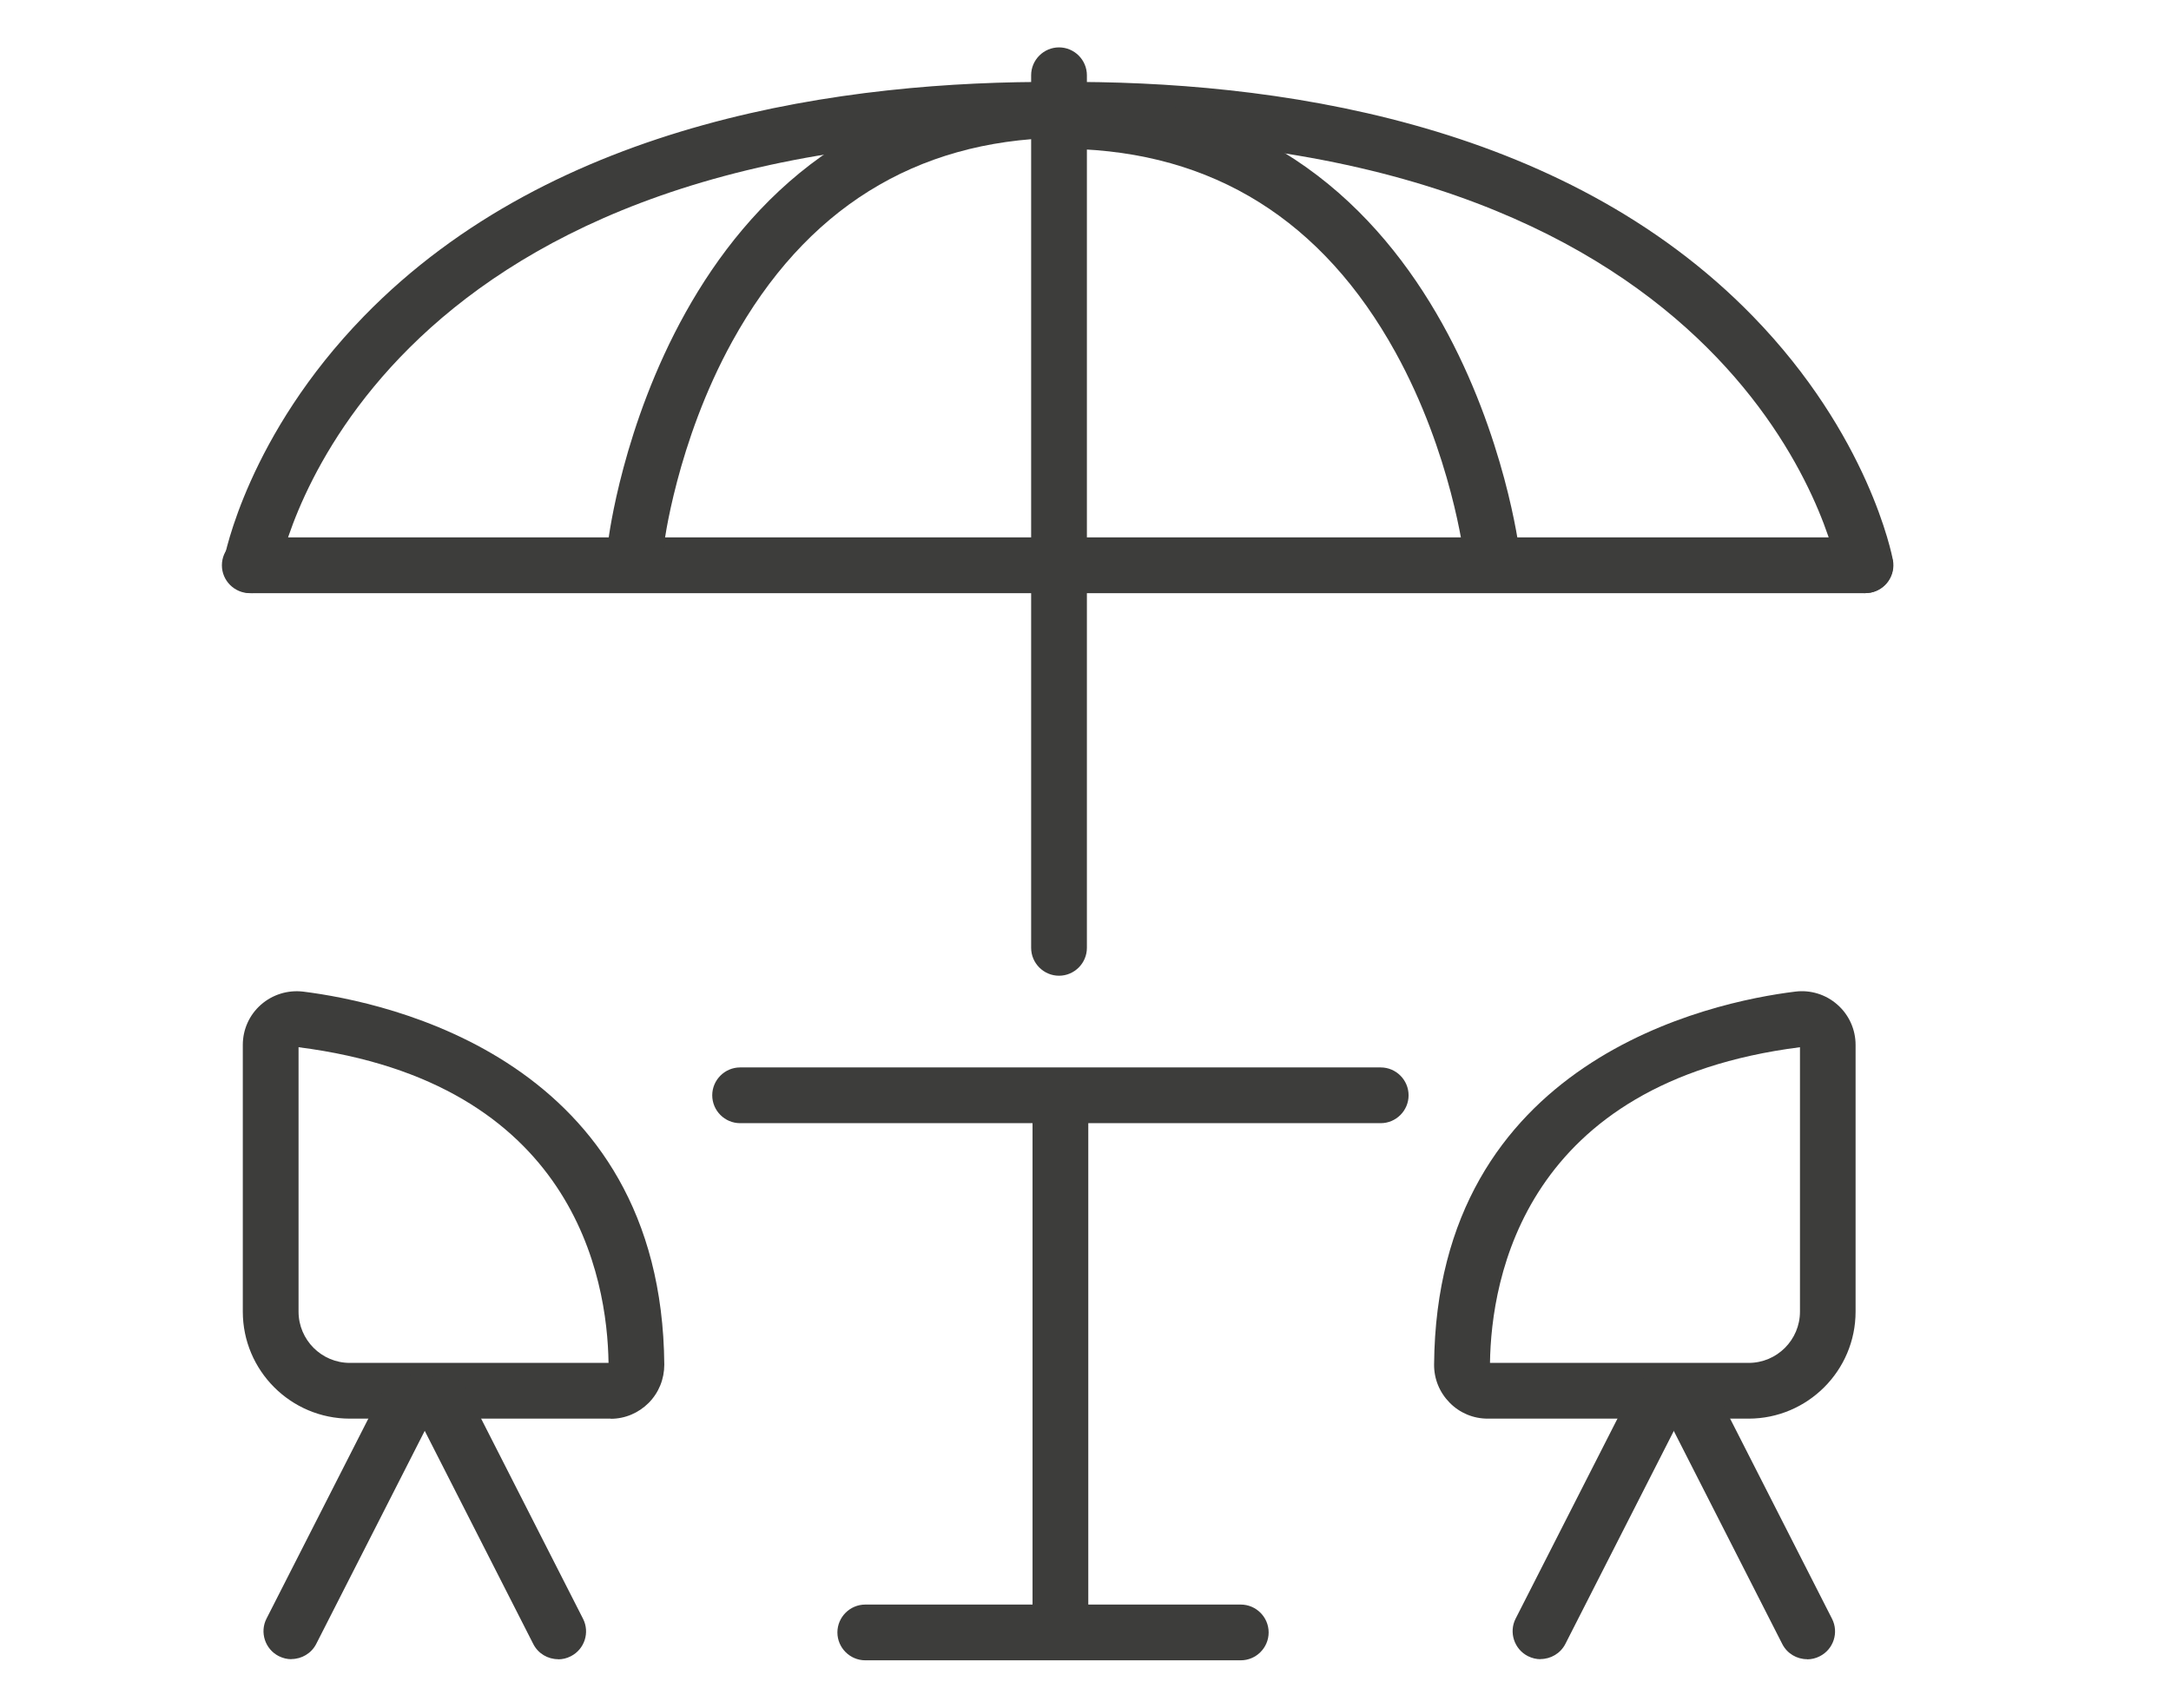
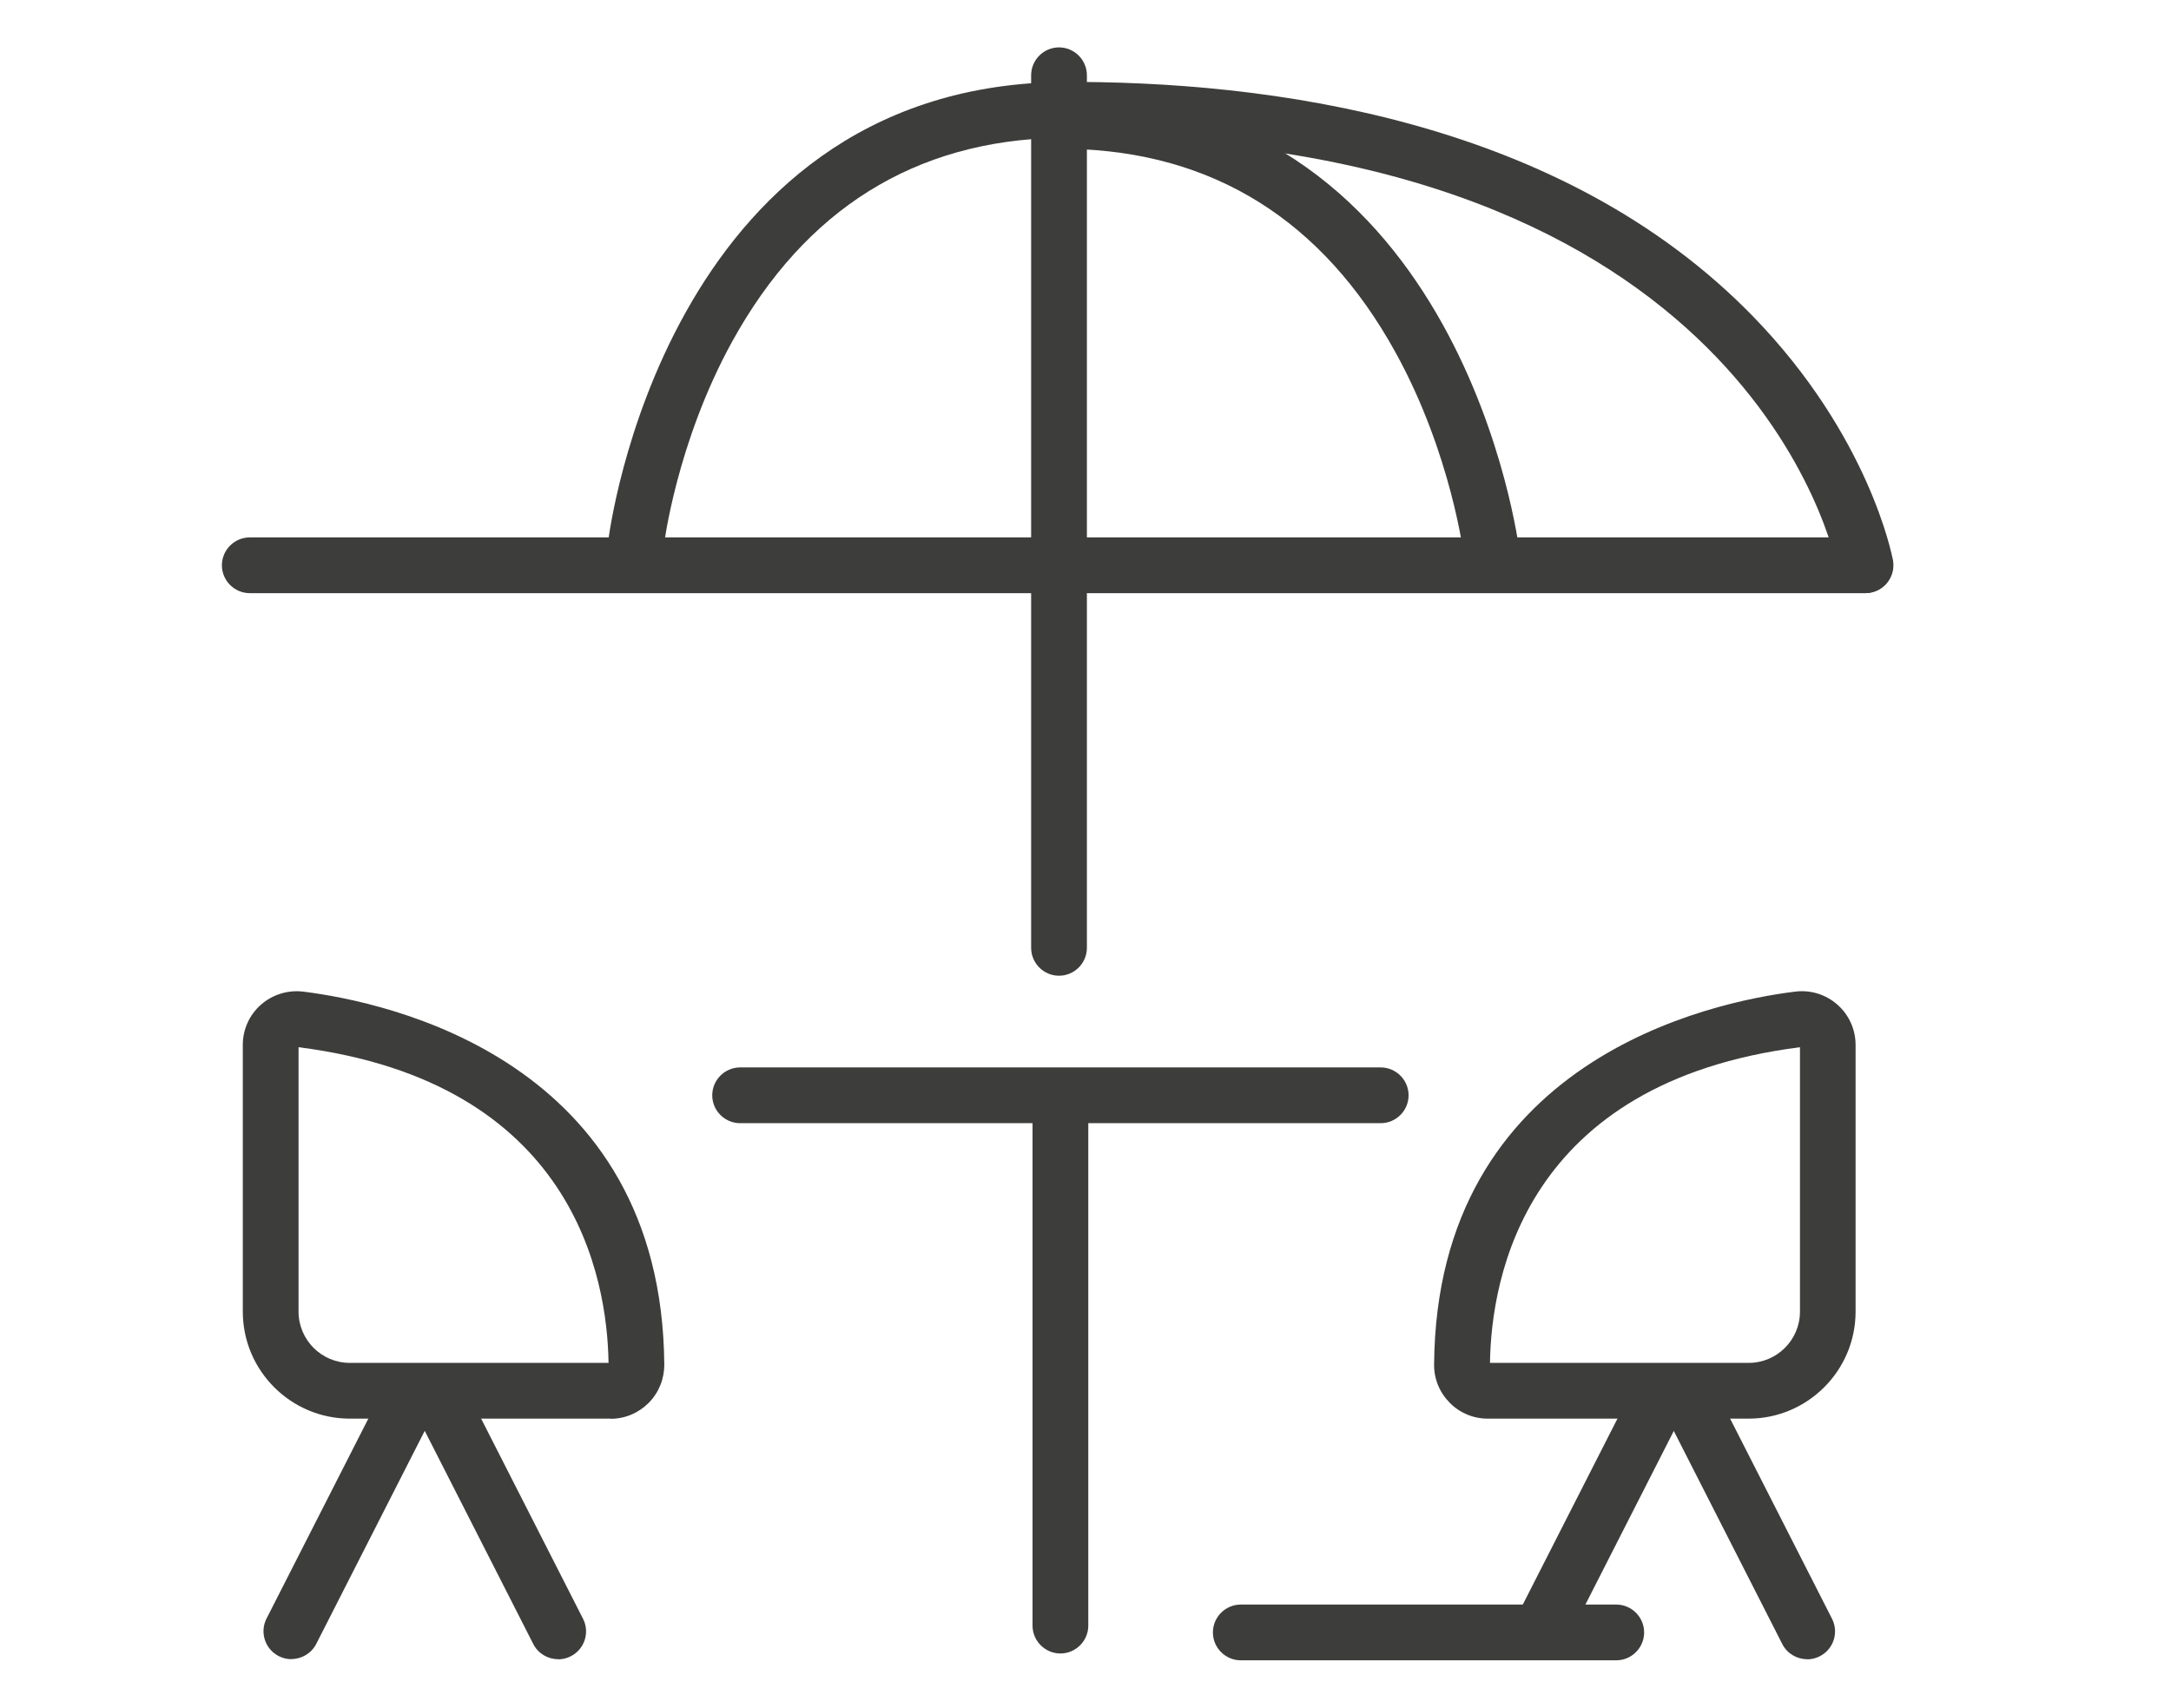
<svg xmlns="http://www.w3.org/2000/svg" id="Calque_1" data-name="Calque 1" viewBox="0 0 155.76 122.53">
  <defs>
    <style>
      .cls-1 {
        fill: #3d3d3b;
        stroke-width: 0px;
      }
    </style>
  </defs>
  <g id="Calque_17" data-name="Calque 17">
    <g>
      <path class="cls-1" d="m99.06,80.59h-45.96c-1.1,0-2-.9-2-2s.9-2,2-2h45.96c1.1,0,2,.9,2,2s-.9,2-2,2Z" />
      <path class="cls-1" d="m76.08,118.64c-1.1,0-2-.9-2-2v-36.99c0-1.1.9-2,2-2s2,.9,2,2v36.99c0,1.1-.9,2-2,2Z" />
-       <path class="cls-1" d="m89.02,119.13h-26.94c-1.1,0-2-.9-2-2s.9-2,2-2h26.94c1.1,0,2,.9,2,2s-.9,2-2,2Z" />
+       <path class="cls-1" d="m89.02,119.13c-1.1,0-2-.9-2-2s.9-2,2-2h26.94c1.1,0,2,.9,2,2s-.9,2-2,2Z" />
      <path class="cls-1" d="m75.98,70.01c-1.1,0-2-.9-2-2V5.4c0-1.1.9-2,2-2s2,.9,2,2v62.61c0,1.1-.9,2-2,2Z" />
-       <path class="cls-1" d="m18.03,42.55c-.12,0-.25-.01-.37-.03-1.08-.2-1.8-1.24-1.6-2.33.07-.36,1.73-8.95,10.05-17.5C39.81,8.61,60.76,5.79,75.89,5.88c1.1,0,1.99.91,1.99,2.01,0,1.1-.9,1.99-2,1.99h-.01c-.28,0-.56,0-.84,0-48.55,0-54.78,29.77-55.02,31.05-.18.96-1.02,1.63-1.96,1.63Z" />
      <path class="cls-1" d="m133.82,42.56c-.94,0-1.78-.67-1.96-1.63-.24-1.27-6.48-31.05-55.02-31.05-.28,0-.56,0-.84,0h-.01c-1.1,0-1.99-.89-2-1.99,0-1.1.88-2.01,1.99-2.01,15.14-.11,36.07,2.72,49.78,16.81,8.32,8.55,9.98,17.14,10.05,17.5.2,1.09-.52,2.13-1.6,2.33-.12.02-.25.03-.37.03Z" />
      <path class="cls-1" d="m133.82,42.56H17.92c-1.1,0-2-.9-2-2s.9-2,2-2h115.9c1.1,0,2,.9,2,2s-.9,2-2,2Z" />
      <path class="cls-1" d="m45.64,40.96c-.08,0-.15,0-.23-.01-1.1-.13-1.88-1.12-1.76-2.21.04-.32,4.02-32.28,32.19-32.85,1.08,0,2.02.86,2.04,1.96.02,1.1-.85,2.02-1.96,2.04-10.28.21-18.15,5.12-23.38,14.6-4.01,7.27-4.91,14.63-4.92,14.71-.12,1.02-.98,1.77-1.98,1.77Z" />
      <path class="cls-1" d="m107.02,41.76c-1,0-1.87-.75-1.98-1.77h0c0-.07-.9-7.43-4.92-14.71-5.23-9.48-13.09-14.39-23.38-14.6-1.1-.02-1.98-.94-1.96-2.04.02-1.09.91-1.96,2-1.96h.04c28.17.57,32.15,32.53,32.19,32.85.12,1.1-.66,2.09-1.76,2.21-.08,0-.15.01-.23.01Z" />
      <path class="cls-1" d="m43.82,101.79h-18.72c-4.24,0-7.68-3.45-7.68-7.68v-19.14c0-1.1.47-2.15,1.3-2.88.83-.73,1.93-1.07,3.03-.94,6.03.75,25.73,4.88,25.91,26.76,0,1.04-.39,2.01-1.12,2.75-.73.73-1.7,1.14-2.72,1.14Zm-.16-3.85h0,0Zm-22.24-22.8v18.97c0,2.03,1.65,3.68,3.68,3.68h18.56c-.09-6.1-2.48-20.13-22.24-22.65Z" />
      <path class="cls-1" d="m20.91,119.05c-.3,0-.61-.07-.91-.22-.98-.5-1.38-1.71-.88-2.69l8.36-16.42c.5-.98,1.7-1.38,2.69-.88.98.5,1.38,1.71.88,2.69l-8.36,16.42c-.35.69-1.06,1.09-1.78,1.09Z" />
      <path class="cls-1" d="m40.04,119.05c-.73,0-1.43-.4-1.78-1.09l-8.36-16.42c-.5-.98-.11-2.19.88-2.69.99-.5,2.19-.11,2.69.88l8.36,16.42c.5.98.11,2.19-.88,2.69-.29.15-.6.22-.91.22Z" />
      <path class="cls-1" d="m125.46,101.79h-18.72c-1.03,0-2-.4-2.73-1.14-.73-.74-1.13-1.71-1.12-2.75.18-21.87,19.88-26.01,25.91-26.75,1.1-.14,2.21.21,3.03.94.83.73,1.3,1.78,1.3,2.88v19.14c0,4.24-3.45,7.68-7.68,7.68Zm-18.56-4h18.56c2.03,0,3.68-1.65,3.68-3.68v-18.97c-19.76,2.52-22.15,16.55-22.24,22.65Z" />
      <path class="cls-1" d="m129.65,119.05c-.73,0-1.43-.4-1.78-1.09l-8.36-16.42c-.5-.98-.11-2.19.88-2.69.99-.5,2.19-.11,2.69.88l8.36,16.42c.5.98.11,2.19-.88,2.69-.29.15-.6.22-.91.22Z" />
      <path class="cls-1" d="m110.53,119.05c-.3,0-.61-.07-.91-.22-.98-.5-1.38-1.71-.88-2.69l8.36-16.42c.5-.98,1.7-1.38,2.69-.88.98.5,1.38,1.71.88,2.69l-8.36,16.42c-.35.69-1.06,1.09-1.78,1.09Z" />
    </g>
  </g>
</svg>